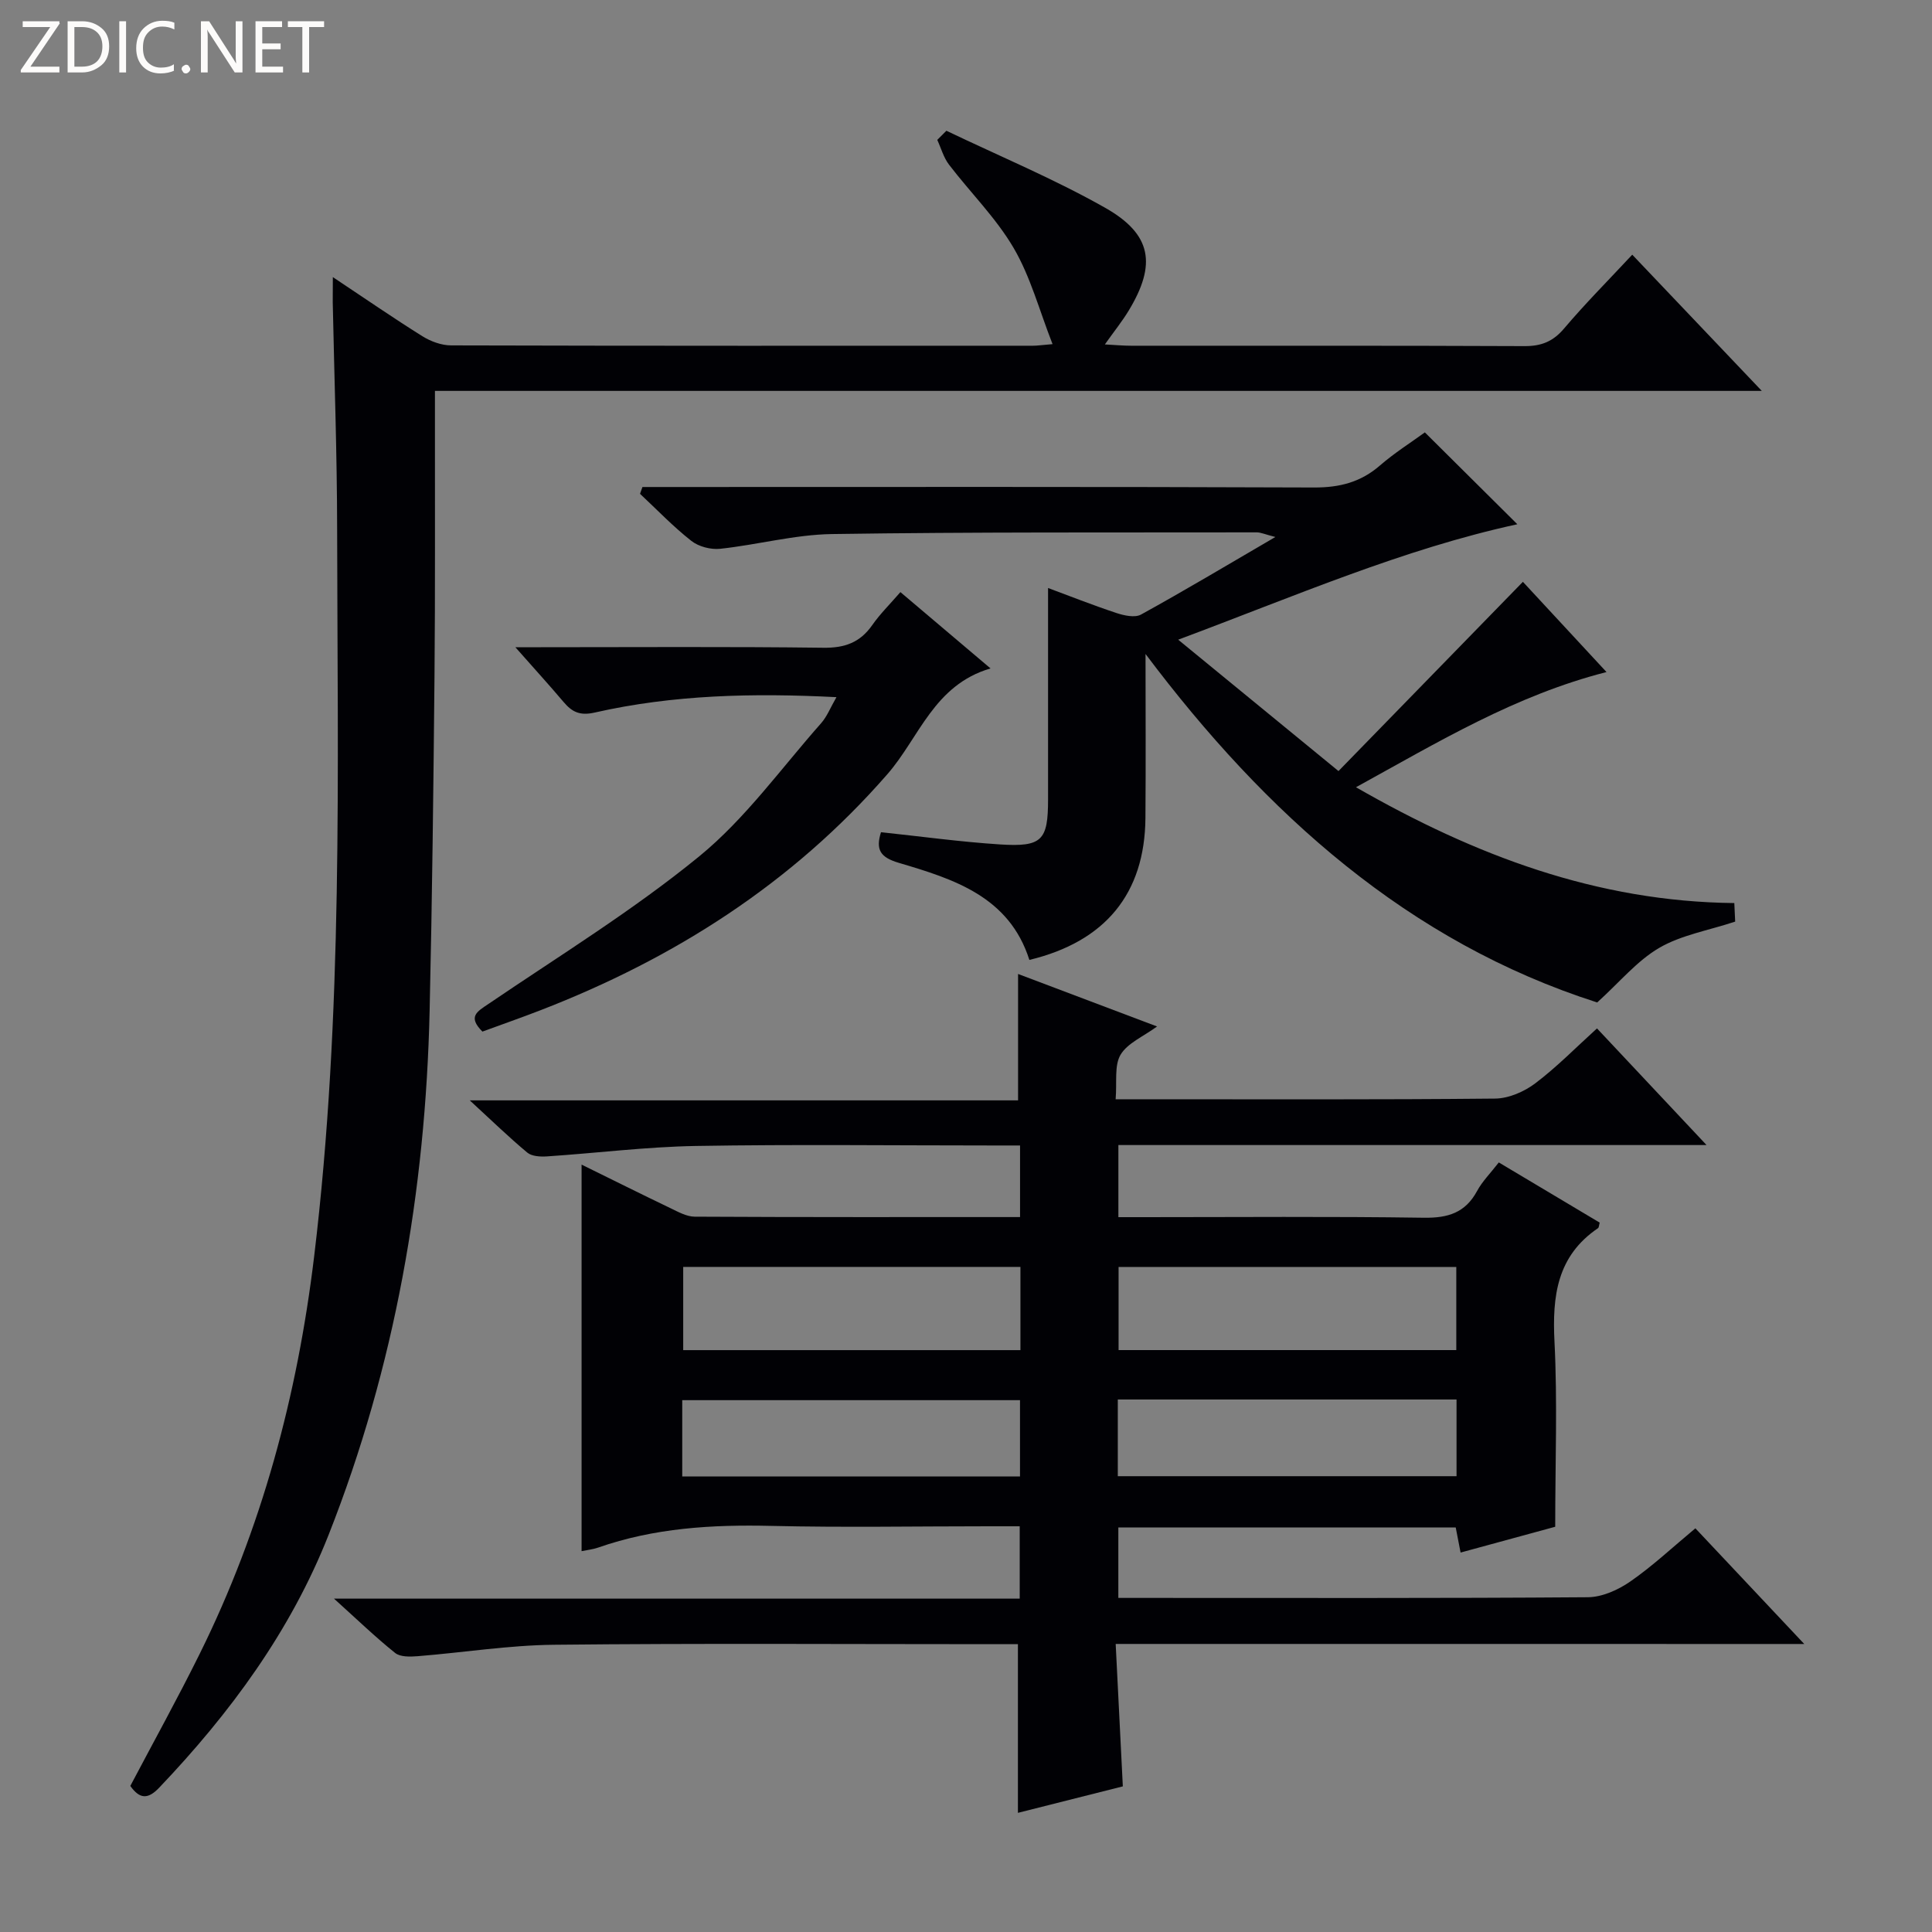
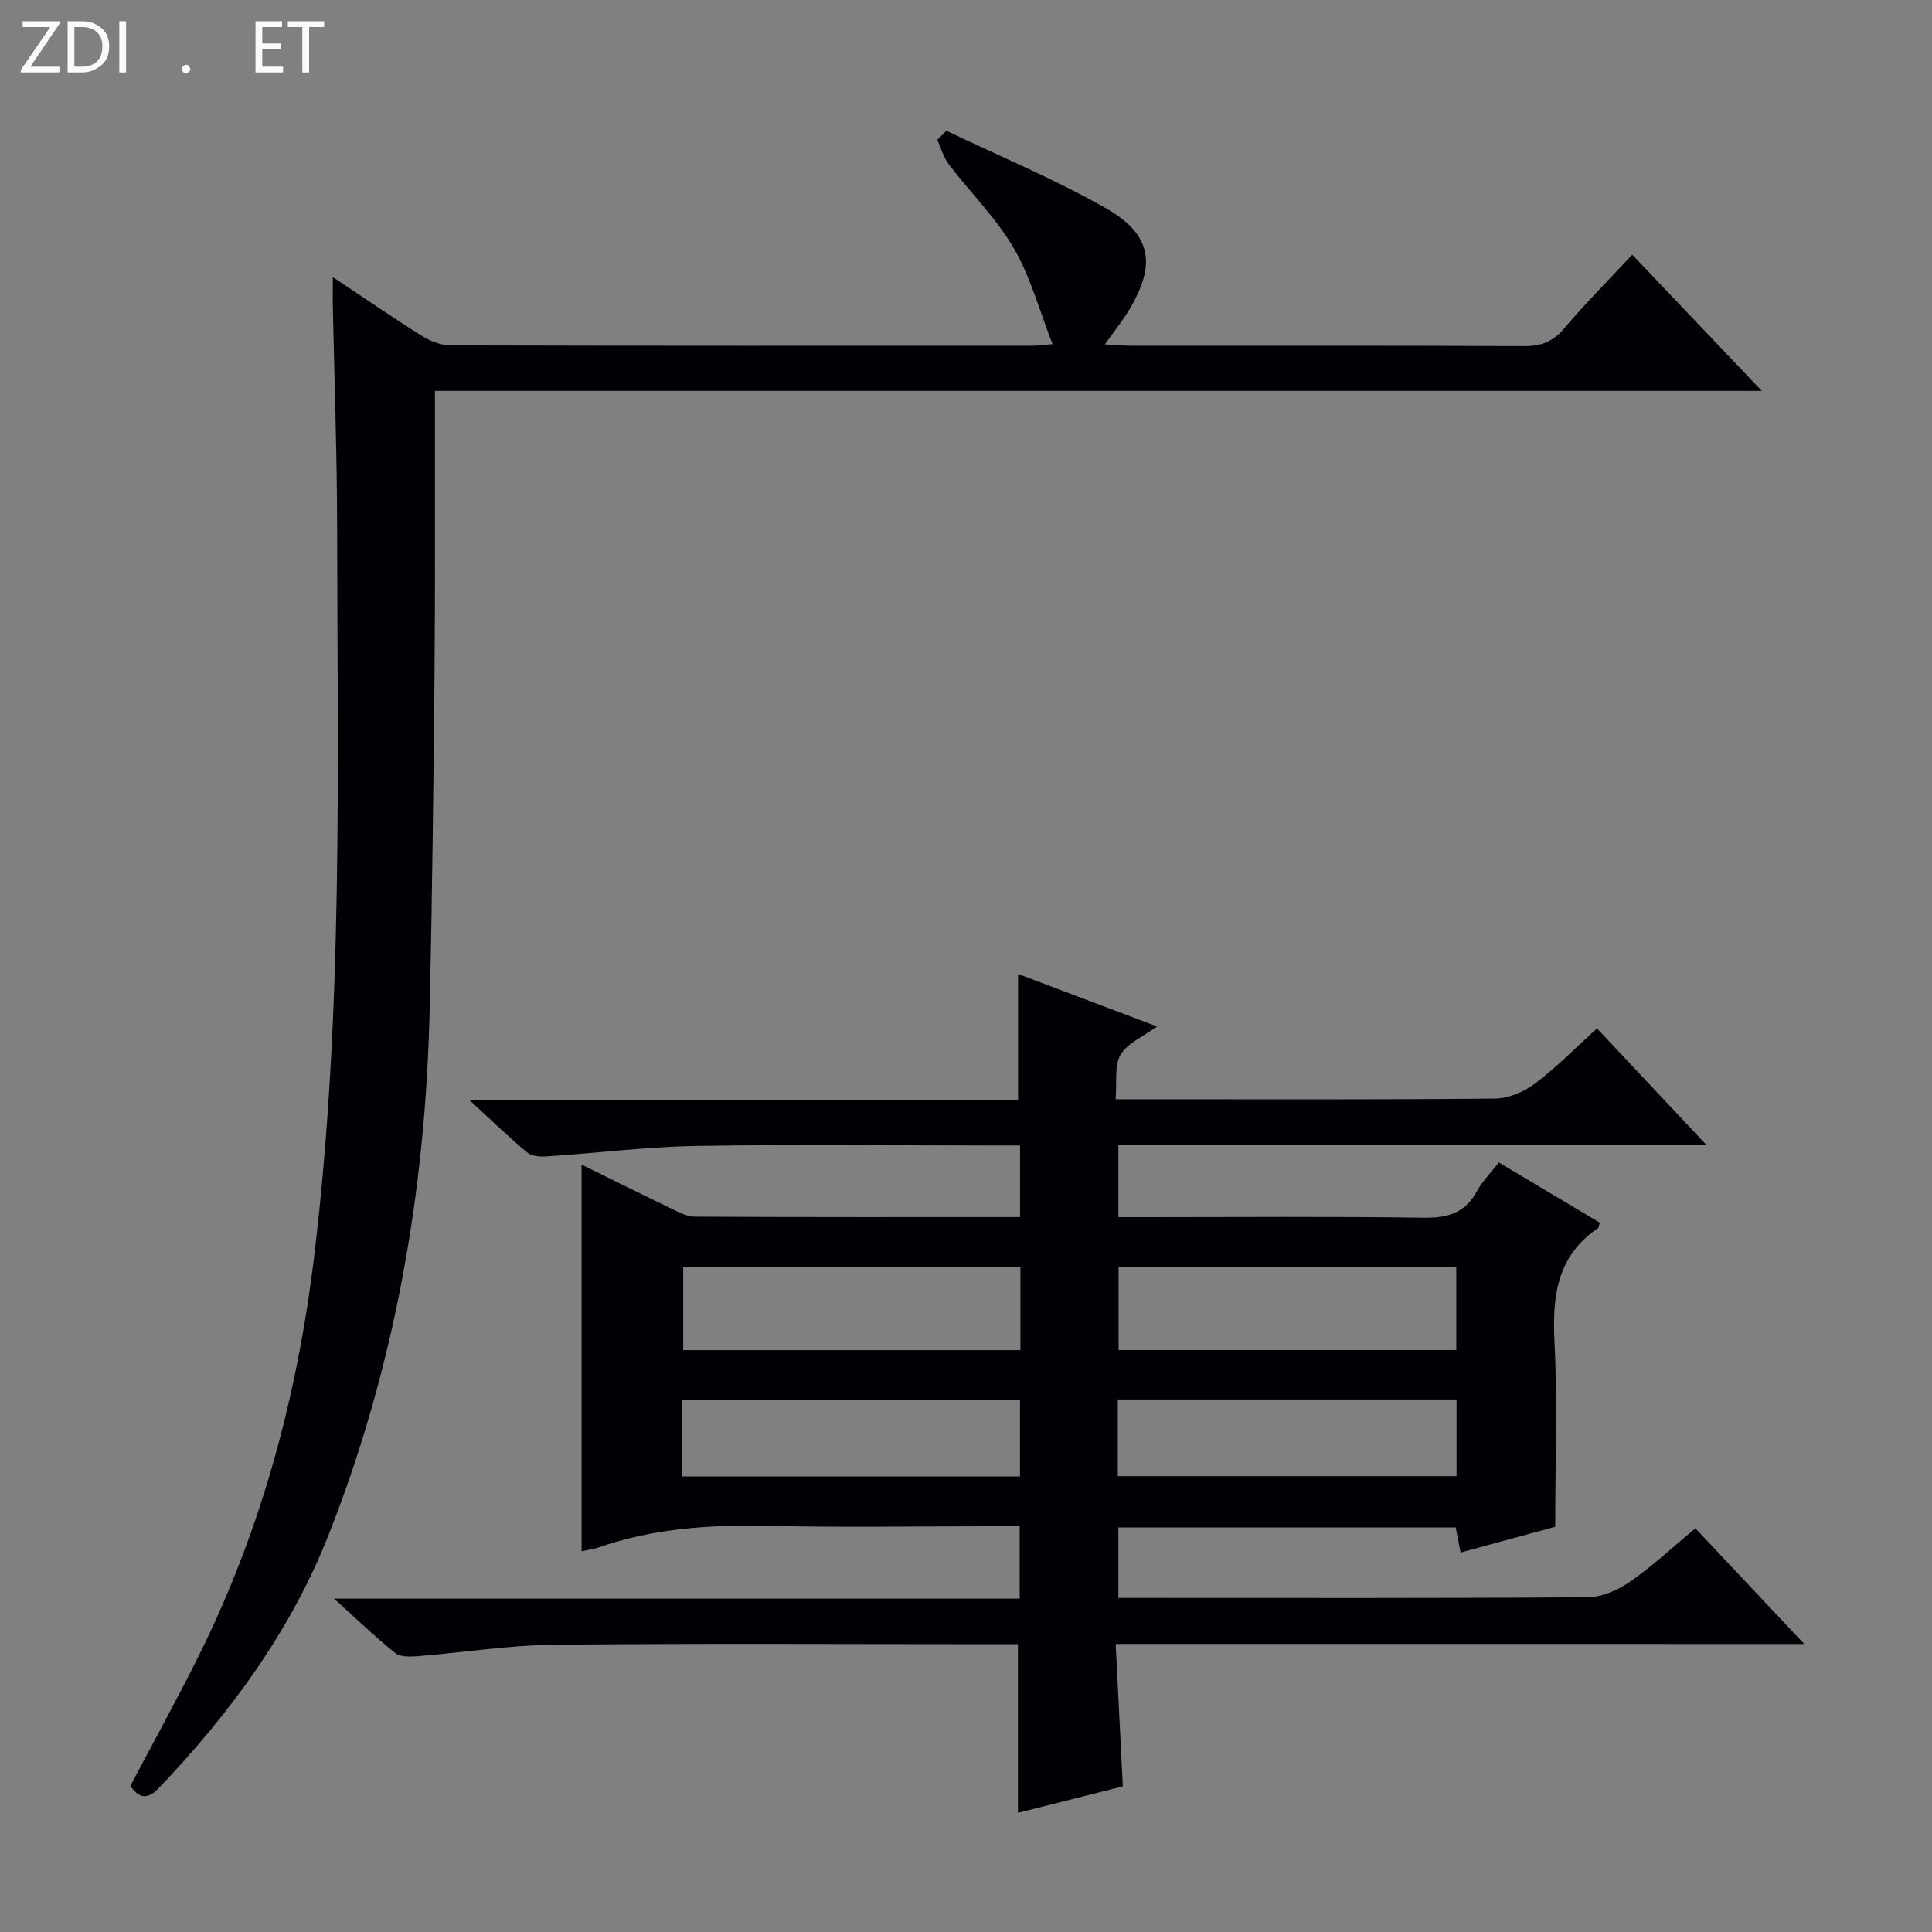
<svg xmlns="http://www.w3.org/2000/svg" enable-background="new 0 0 400 400" viewBox="0 0 400 400">
  <rect x="0" y="0" width="400" height="400" fill="#808080" stroke="none" />
  <g fill="#fcfbfa">
    <path d="m12.4 4.8-6.1 9h6v1.2h-8v-.5l6.1-8.9h-5.7v-1.2h7.6v.4z" />
    <path d="m14 15v-10.6h3c1.6 0 2.9.5 4 1.4s1.6 2.2 1.6 3.8-.5 3-1.6 3.9-2.4 1.5-4 1.5zm1.4-9.4v8.2h1.6c1.3 0 2.4-.4 3.1-1.1s1.1-1.8 1.1-3.1-.4-2.3-1.2-3-1.8-1-3.1-1z" />
    <path d="m26.1 4.4v10.6h-1.4v-10.6z" />
-     <path d="m36.1 14.6c-.8.4-1.8.6-2.9.6-1.5 0-2.7-.5-3.6-1.4s-1.4-2.2-1.4-3.8c0-1.7.5-3.1 1.5-4.1s2.3-1.6 3.9-1.6c1 0 1.8.1 2.5.4v1.4c-.8-.4-1.6-.6-2.5-.6-1.2 0-2.1.4-2.9 1.2s-1.1 1.8-1.1 3.2c0 1.3.3 2.3 1 3s1.6 1.1 2.7 1.1c1 0 2-.2 2.7-.7v1.3z" />
    <path d="m37.6 14.3c0-.2.1-.5.3-.6s.4-.3.6-.3c.3 0 .5.1.6.3s.3.4.3.6-.1.4-.3.6-.4.3-.6.3c-.3 0-.5-.1-.6-.3s-.3-.4-.3-.6z" />
-     <path d="m50.2 15h-1.6l-5.3-8.2c-.2-.2-.3-.5-.4-.7 0 .2.1.7.1 1.5v7.4h-1.4v-10.6h1.7l5.2 8.1c.2.4.4.6.4.7 0-.3-.1-.8-.1-1.5v-7.3h1.4z" />
    <path d="m58.6 15h-5.7v-10.6h5.5v1.2h-4.1v3.4h3.8v1.2h-3.8v3.6h4.3z" />
    <path d="m67.1 5.6h-3.1v9.4h-1.4v-9.4h-3v-1.2h7.5z" />
  </g>
  <path d="m230.99 340.36c.51 10.16.98 19.56 1.48 29.49-7.02 1.77-14.36 3.62-21.72 5.48 0-11.67 0-22.98 0-34.92-1.68 0-3.63 0-5.57 0-30.16 0-60.33-.2-90.49.12-9.42.1-18.82 1.62-28.24 2.37-1.55.12-3.59.18-4.65-.68-4.08-3.27-7.85-6.91-12.65-11.24h141.97c0-5.11 0-9.8 0-14.98-2.21 0-4.34 0-6.46 0-15 0-30 .27-44.99-.08-12.23-.29-24.22.42-35.86 4.5-1.06.37-2.21.48-3.4.73 0-26.66 0-53.06 0-80.03 6.07 2.98 12.19 6.04 18.36 9 1.61.77 3.37 1.77 5.06 1.78 22.32.12 44.64.08 67.36.08 0-4.95 0-9.65 0-14.82-2.09 0-3.88 0-5.68 0-20.5 0-41-.25-61.49.1-10.27.18-20.52 1.48-30.79 2.16-1.35.09-3.12-.01-4.05-.78-3.8-3.16-7.36-6.63-11.92-10.82h113.52c0-9.02 0-17.36 0-26.17 9.22 3.48 18.63 7.04 28.78 10.87-2.87 2.1-6.12 3.44-7.56 5.85-1.33 2.25-.72 5.65-1.02 9.22h6.07c24.16 0 48.33.1 72.49-.14 2.81-.03 6.02-1.42 8.31-3.15 4.48-3.38 8.45-7.45 12.79-11.38 7.34 7.82 14.58 15.53 22.68 24.15-41.32 0-81.36 0-121.77 0v14.93h5.26c19.33 0 38.66-.17 57.99.12 4.99.07 8.57-1.02 11.01-5.53 1.08-2.01 2.78-3.69 4.5-5.92 7.08 4.22 14.01 8.36 20.89 12.46-.16.57-.15 1.01-.35 1.15-8.49 5.76-9.49 14.05-9.01 23.51.63 12.43.15 24.92.15 38.31-5.7 1.55-12.49 3.4-19.59 5.34-.37-1.92-.67-3.46-1.01-5.2-23.25 0-46.36 0-69.85 0v14.59h5.71c30.5 0 60.99.09 91.49-.14 2.98-.02 6.31-1.53 8.83-3.28 4.61-3.2 8.75-7.09 13.44-10.99 7.31 7.76 14.41 15.31 22.54 23.95-48.22-.01-95.06-.01-142.56-.01zm.6-78.05v17.21h69.92c0-5.86 0-11.42 0-17.21-23.42 0-46.51 0-69.92 0zm-90.14-.01v17.23h69.82c0-5.86 0-11.43 0-17.23-23.38 0-46.44 0-69.82 0zm89.98 43.33h70.13c0-5.38 0-10.46 0-15.88-23.45 0-46.67 0-70.13 0zm-90.18.06h69.93c0-5.45 0-10.65 0-15.8-23.57 0-46.72 0-69.93 0z" fill="#010105" />
  <path d="m68.91 57.37c6.71 4.46 12.54 8.49 18.54 12.24 1.73 1.08 3.96 1.9 5.96 1.9 40.16.11 80.32.08 120.48.07.82 0 1.64-.13 4.03-.33-2.74-7-4.56-13.93-8.04-19.88-3.64-6.23-8.96-11.48-13.39-17.27-1.13-1.47-1.64-3.41-2.44-5.14.63-.63 1.26-1.26 1.89-1.89 10.99 5.26 22.3 9.97 32.87 15.95 9.7 5.49 10.65 11.74 4.88 21.28-1.35 2.23-3 4.27-4.94 7.01 2.22.12 3.82.27 5.42.27 27.16.01 54.33-.04 81.49.08 3.46.01 5.88-.95 8.16-3.64 4.38-5.17 9.18-9.99 14.12-15.29 8.86 9.32 17.43 18.32 26.82 28.2-92.03 0-183 0-274.71 0v5.92c-.02 17.66.07 35.33-.09 52.99-.22 23.14-.48 46.29-1.01 69.42-.85 37.33-7.18 73.69-20.91 108.5-7.85 19.91-20.36 36.9-35.07 52.35-2.35 2.47-4.05 2.38-5.99-.35 4.77-9.05 9.75-18.04 14.31-27.24 12.9-26.01 20.27-53.57 23.75-82.39 6.05-50.09 4.83-100.37 4.76-150.63-.02-15.64-.59-31.29-.91-46.93 0-1.41.02-2.83.02-5.2z" fill="#010105" />
-   <path d="m237.17 135.4c0 11.32.07 22.65-.02 33.97-.13 15.62-8.28 25.58-24.03 29.37-4.16-13.1-15.62-16.73-27.01-20.09-3.87-1.14-4.85-2.73-3.71-6.35 8.23.87 16.42 2 24.64 2.53 8.73.56 9.95-.83 9.95-9.35 0-14.44 0-28.88 0-43.74 4.35 1.61 9.19 3.53 14.13 5.17 1.6.53 3.83 1.03 5.11.33 8.99-4.95 17.8-10.22 27.82-16.06-2.21-.57-3.03-.96-3.84-.96-29.32.05-58.64-.09-87.96.35-7.72.12-15.4 2.22-23.13 3.05-1.95.21-4.47-.44-5.99-1.64-3.77-2.96-7.11-6.46-10.62-9.74.17-.47.33-.94.5-1.41h5.11c44.65 0 89.3-.08 133.95.1 5.3.02 9.66-1.1 13.65-4.57 3-2.6 6.4-4.74 9.28-6.84 6.53 6.48 12.87 12.78 19.15 19.02-23.65 5.13-46.09 14.9-70.22 23.9 11.31 9.27 21.86 17.92 33.19 27.2 12.88-13.22 25.39-26.06 38.18-39.18 5.28 5.69 11.09 11.97 17.31 18.68-18.9 4.83-34.78 14.45-51.87 23.85 24.68 14.16 49.9 23.68 78.33 23.98.08 1.67.14 3.07.18 3.84-5.6 1.85-11.17 2.78-15.73 5.44-4.58 2.67-8.16 7.06-12.84 11.3-39.04-12.5-68.58-38.98-93.51-72.15z" fill="#010105" />
-   <path d="m186.42 122.59c6.26 5.3 12.06 10.22 18.66 15.8-11.73 3.42-14.76 14.33-21.35 21.89-19.74 22.64-44.14 38.17-71.88 48.9-4.01 1.55-8.07 2.97-11.97 4.4-3.11-3.11-1.1-4.14 1.27-5.74 14.7-9.99 29.93-19.35 43.65-30.57 9.53-7.8 16.93-18.19 25.19-27.52 1.25-1.41 1.97-3.31 3.19-5.41-17.24-.88-33.78-.51-50.07 3.19-3.02.68-4.64-.09-6.39-2.15-3.01-3.55-6.15-7-10.02-11.38h5.29c19.5 0 39-.14 58.49.11 4.43.06 7.59-1.09 10.11-4.69 1.6-2.3 3.64-4.3 5.83-6.83z" fill="#010105" />
</svg>